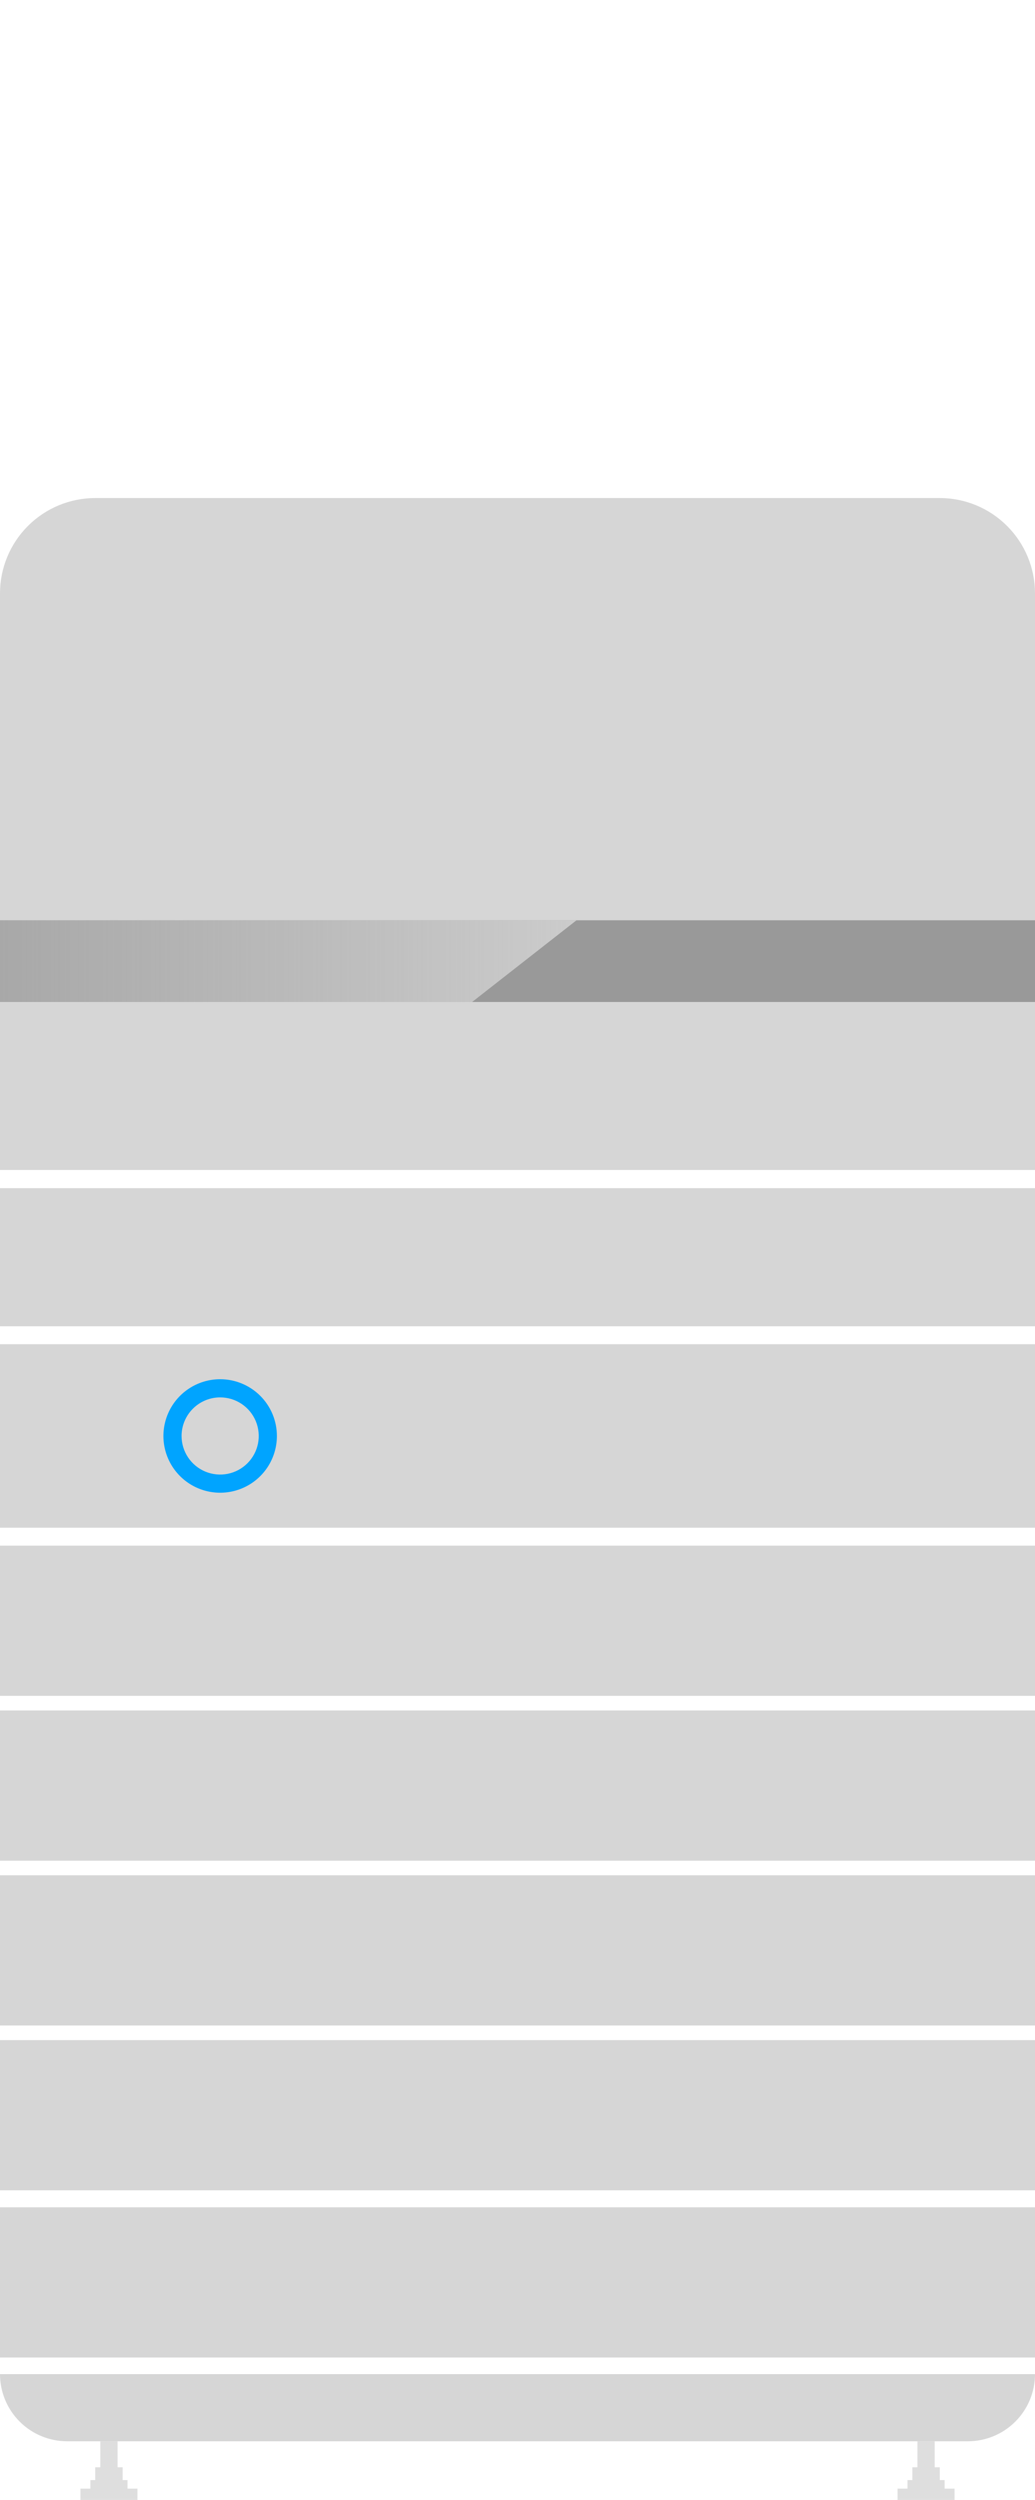
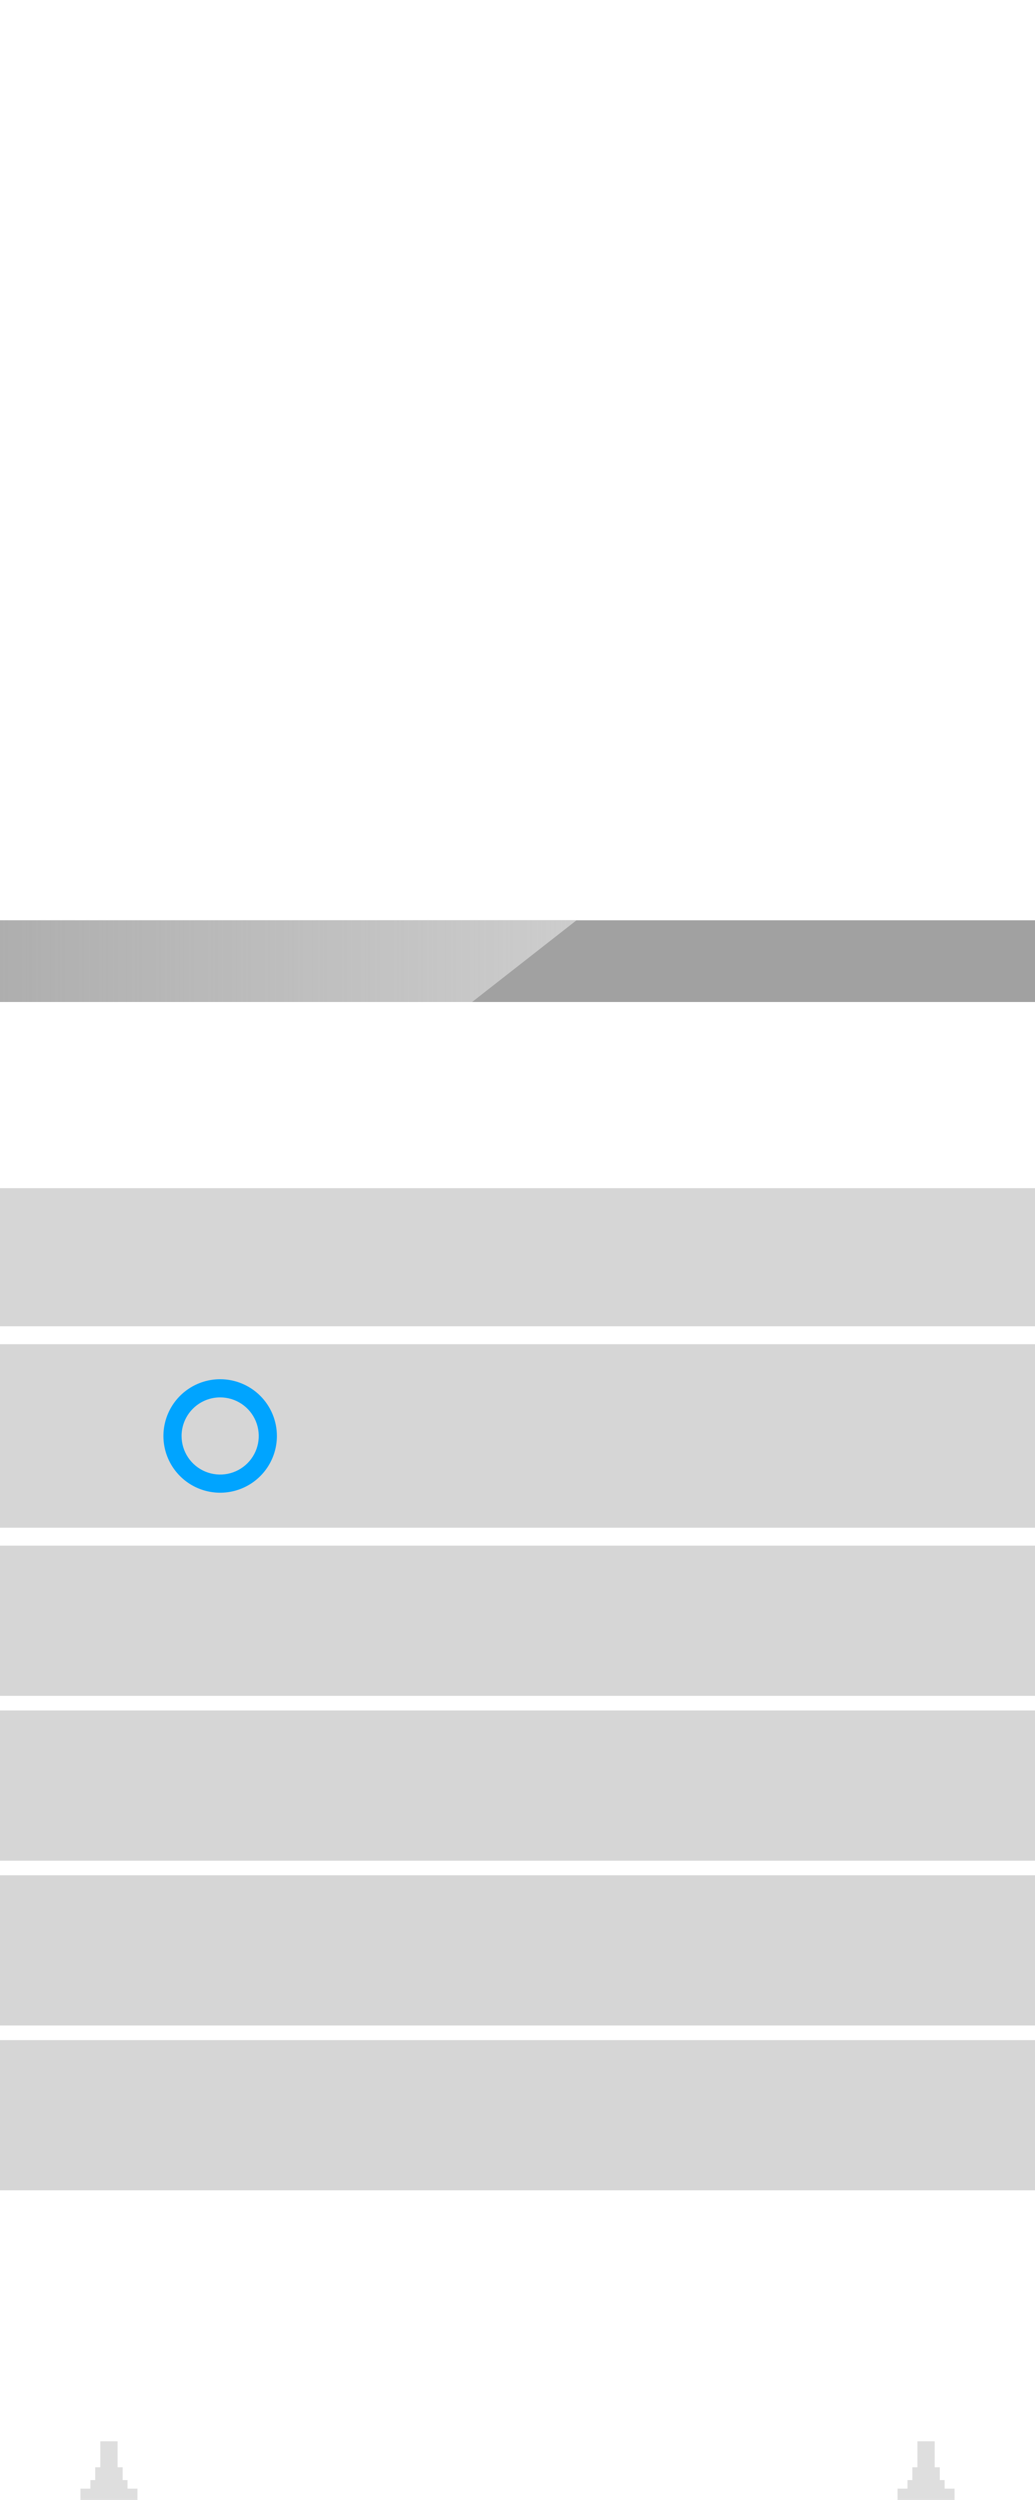
<svg xmlns="http://www.w3.org/2000/svg" width="106" height="256" viewBox="0 0 106 256" fill="none">
  <path opacity="0.8" d="M13.059 254.847V253.973H12.562V252.662H12.041V250.002H10.275V252.662H9.754V253.973H9.256V254.847H8.238V256H14.078V254.847H13.059Z" fill="#D6D6D6" />
  <path opacity="0.8" d="M96.743 254.847V253.973H96.246V252.662H95.725V250.002H93.958V252.662H93.438V253.973H92.94V254.847H91.922V256H97.761V254.847H96.743Z" fill="#D6D6D6" />
-   <path d="M9.763 51H96.237C98.826 51 101.309 52.029 103.14 53.86C104.971 55.691 106 58.174 106 60.764V119.812H0V60.764C0 58.174 1.029 55.691 2.86 53.86C4.691 52.029 7.174 51 9.763 51Z" fill="#D6D6D6" />
  <path d="M106 121.672H0V135.816H106V121.672Z" fill="#D6D6D6" />
  <path d="M106 137.652H0V156.445H106V137.652Z" fill="#D6D6D6" />
  <path d="M106 158.281H0V173.662H106V158.281Z" fill="#D6D6D6" />
  <path d="M106 175.16H0V190.541H106V175.16Z" fill="#D6D6D6" />
  <path d="M106 192.037H0V207.418H106V192.037Z" fill="#D6D6D6" />
  <path d="M106 208.918H0V224.298H106V208.918Z" fill="#D6D6D6" />
-   <path d="M106 226.039H0V241.42H106V226.039Z" fill="#D6D6D6" />
-   <path d="M0 243.121H106C106 244.945 105.276 246.694 103.986 247.983C102.697 249.273 100.948 249.998 99.124 249.998H6.876C5.973 249.998 5.079 249.82 4.245 249.474C3.41 249.129 2.652 248.622 2.014 247.983C1.375 247.345 0.869 246.587 0.523 245.753C0.178 244.918 0 244.024 0 243.121Z" fill="#D6D6D6" />
  <path opacity="0.8" d="M106 94.24H0V102.609H106V94.24Z" fill="#898989" />
  <path opacity="0.8" d="M48.351 102.609H0V94.24H59.044L48.351 102.609Z" fill="url(#paint0_linear_180_6455)" />
  <path d="M22.548 143.098C23.329 143.098 24.093 143.33 24.743 143.764C25.393 144.198 25.9 144.816 26.199 145.538C26.498 146.26 26.576 147.054 26.424 147.821C26.271 148.588 25.895 149.292 25.342 149.845C24.789 150.397 24.085 150.774 23.319 150.926C22.552 151.079 21.758 151 21.035 150.701C20.313 150.402 19.696 149.896 19.262 149.246C18.828 148.596 18.596 147.832 18.596 147.05C18.597 146.002 19.014 144.998 19.755 144.257C20.496 143.516 21.5 143.099 22.548 143.098ZM22.548 141.238C21.398 141.238 20.275 141.579 19.319 142.218C18.363 142.856 17.619 143.764 17.179 144.826C16.739 145.888 16.624 147.057 16.848 148.184C17.072 149.311 17.626 150.347 18.439 151.16C19.251 151.973 20.287 152.526 21.414 152.75C22.541 152.975 23.71 152.859 24.772 152.419C25.834 151.98 26.741 151.235 27.38 150.279C28.018 149.323 28.359 148.2 28.359 147.05C28.359 145.509 27.747 144.03 26.657 142.941C25.567 141.851 24.089 141.238 22.548 141.238Z" fill="#00A4FF" />
  <defs>
    <linearGradient id="paint0_linear_180_6455" x1="0" y1="98.425" x2="59.044" y2="98.425" gradientUnits="userSpaceOnUse">
      <stop stop-color="#D8D8D8" stop-opacity="0.3" />
      <stop offset="1" stop-color="#D8D8D8" />
    </linearGradient>
  </defs>
</svg>